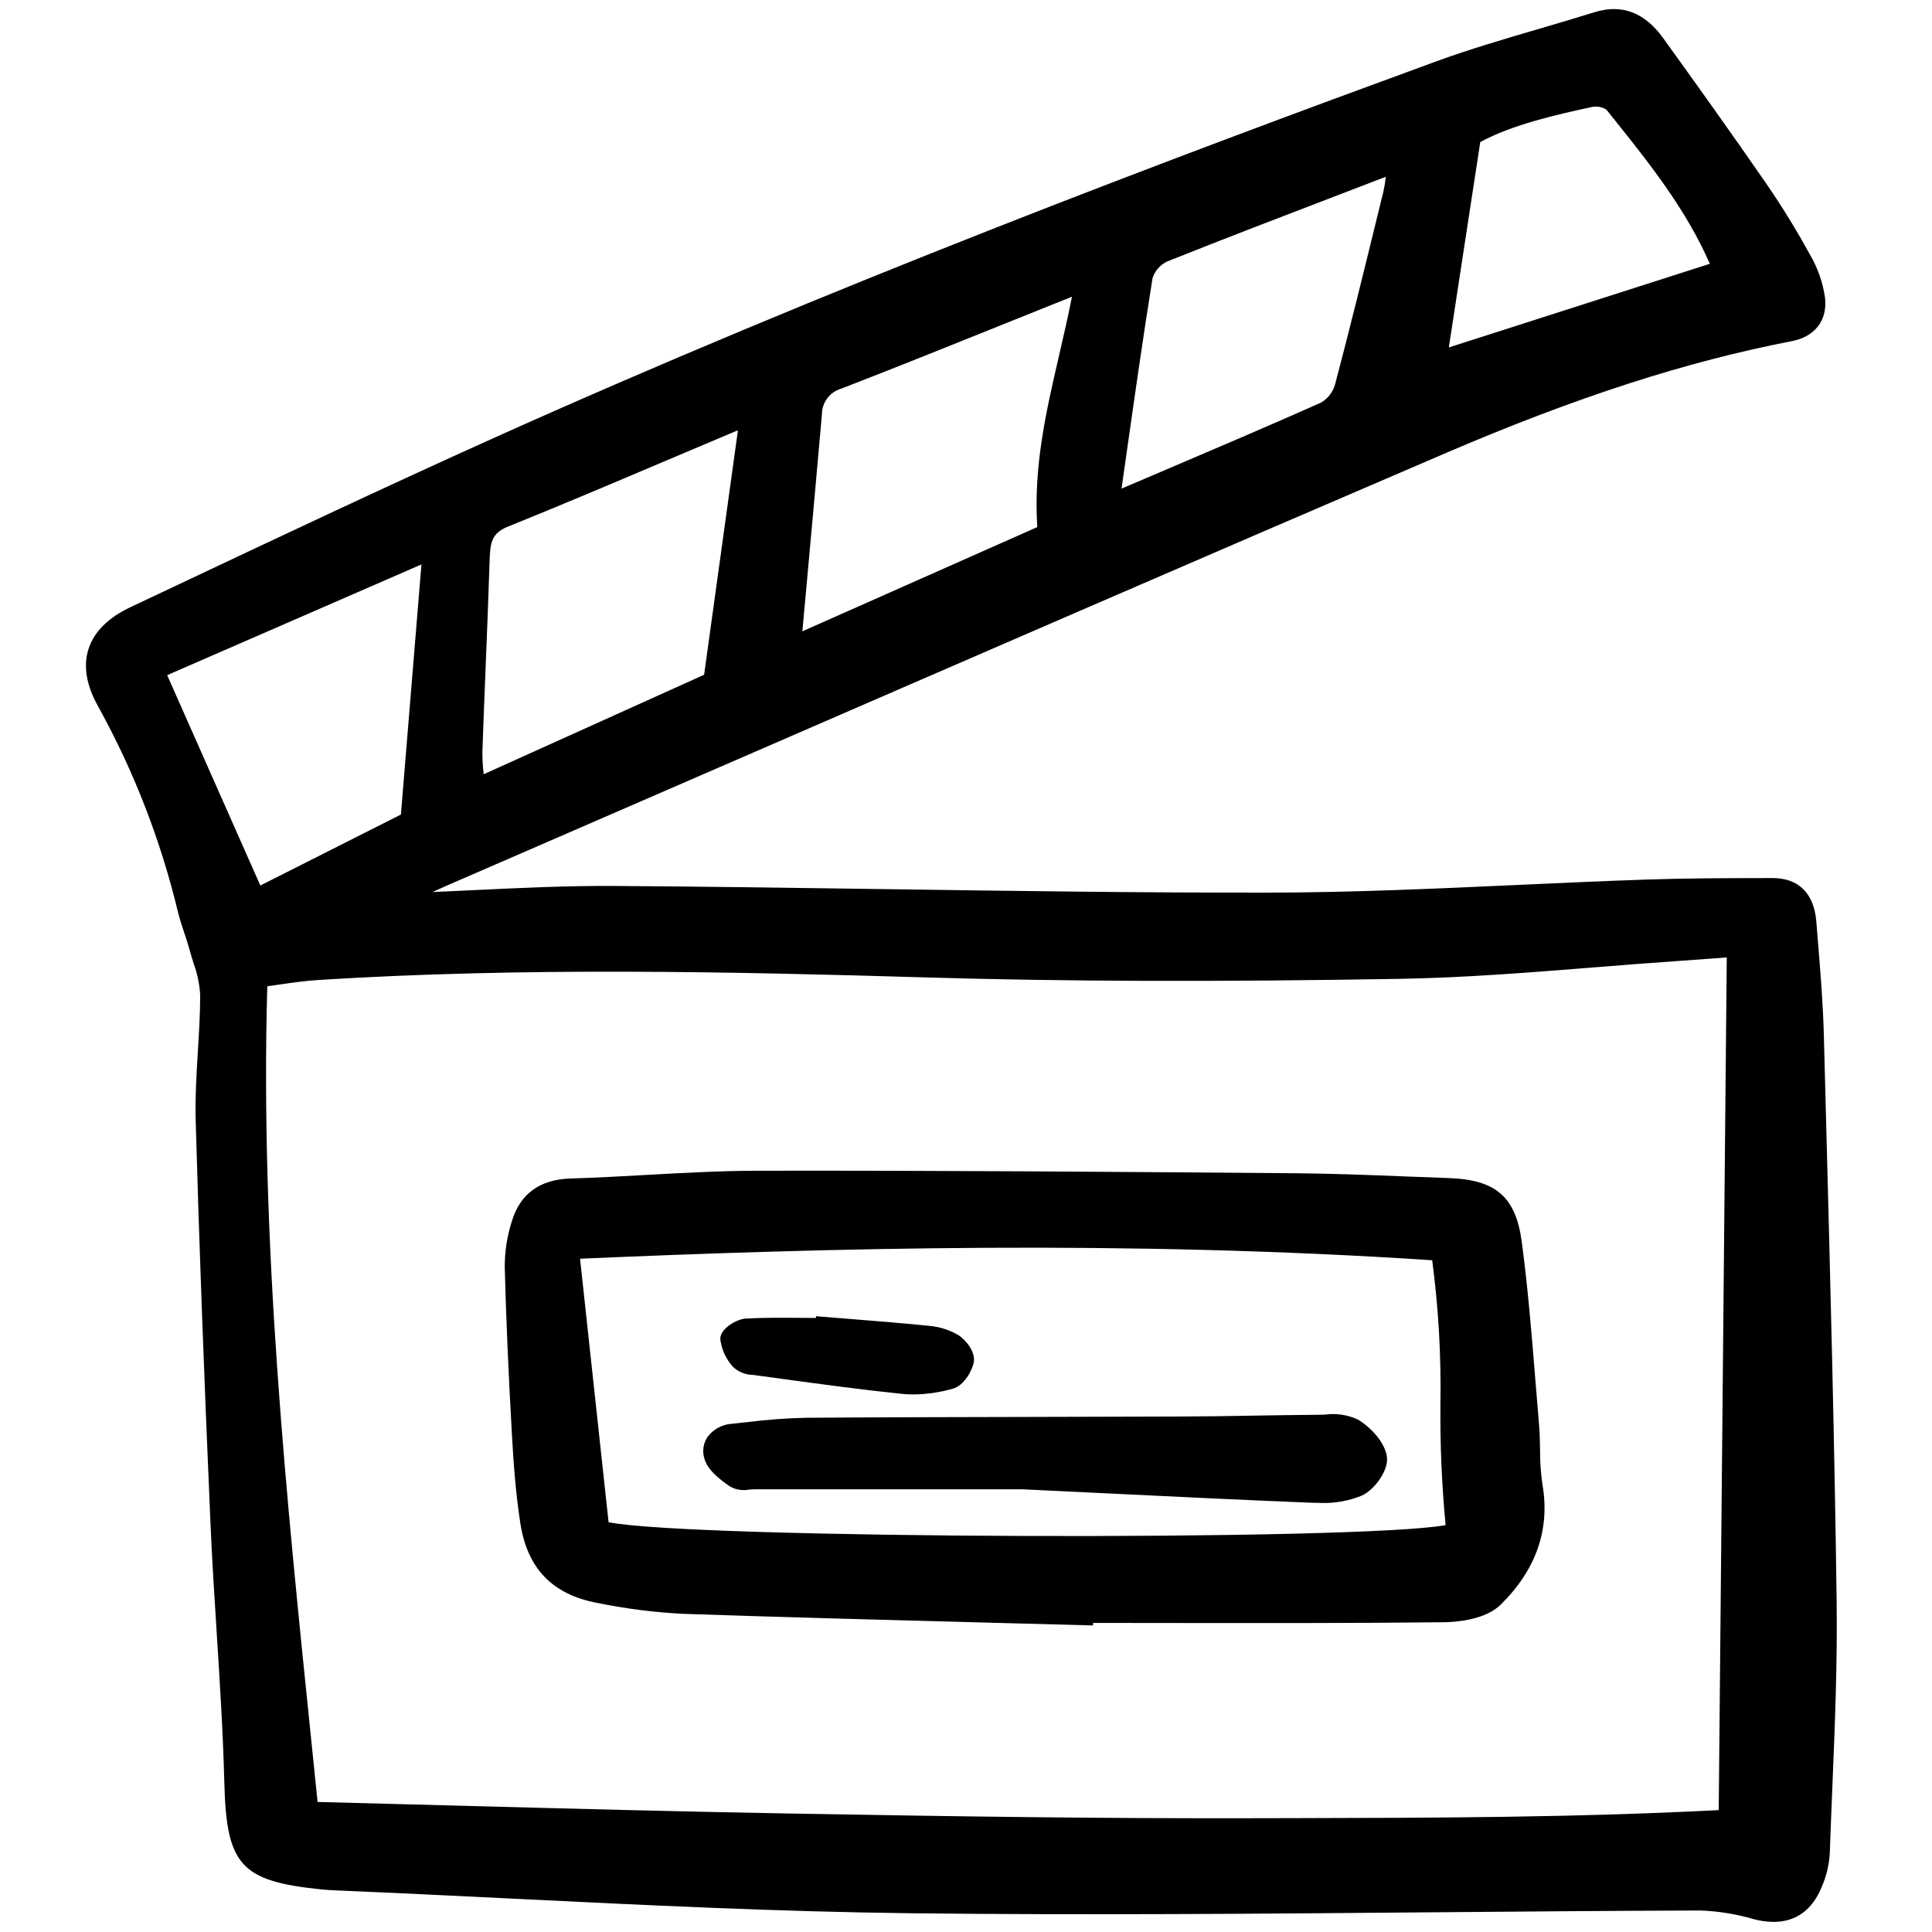
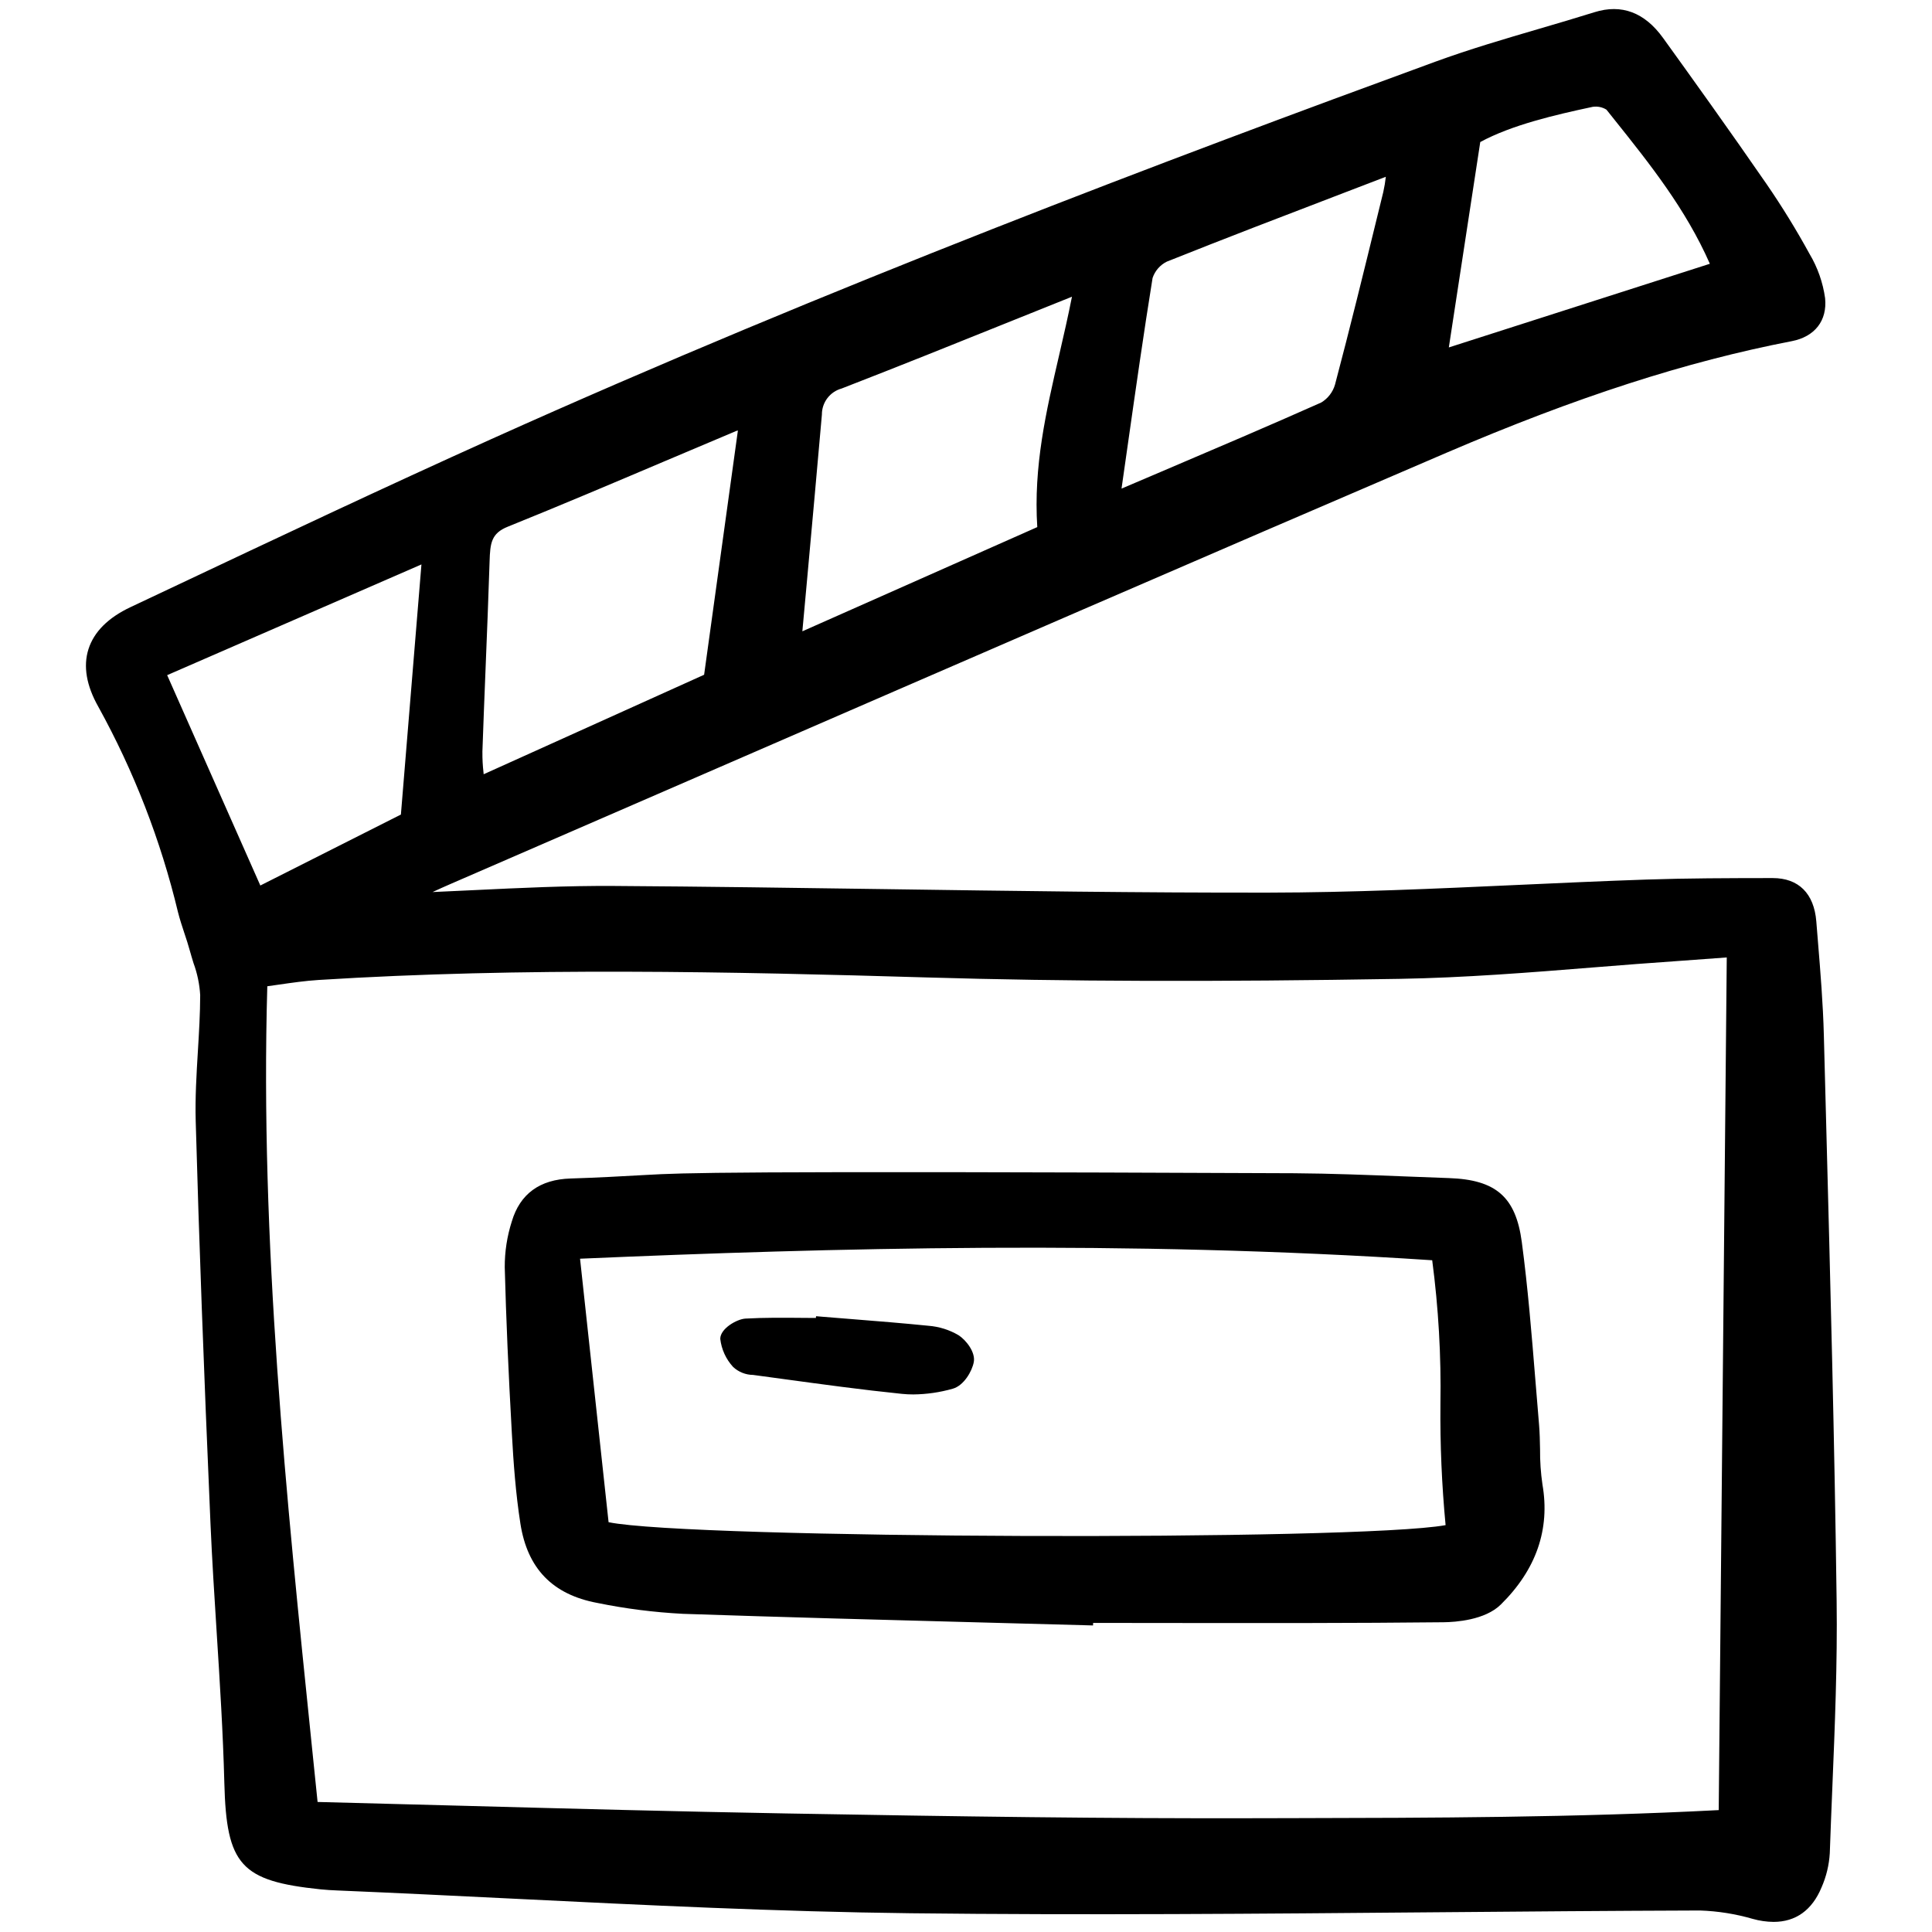
<svg xmlns="http://www.w3.org/2000/svg" width="800px" height="800px" viewBox="-6.5 0 160 160" fill="none">
  <g clip-path="url(#clip0)">
    <path d="M144.735 93.006L144.544 85.751C144.478 83.134 144.259 80.487 144.05 77.927L143.919 76.31C143.734 73.993 142.452 72.718 140.309 72.718H139.971C136.657 72.723 133.232 72.727 129.86 72.841C126.306 72.962 122.694 73.126 119.202 73.286C112.442 73.594 105.449 73.913 98.579 73.923C87.974 73.939 77.191 73.783 66.761 73.633C59.413 73.528 51.815 73.419 44.34 73.371C40.475 73.346 36.556 73.534 32.764 73.716C31.618 73.771 30.471 73.825 29.323 73.876C29.824 73.645 30.325 73.416 30.833 73.198C38.213 69.998 45.592 66.794 52.97 63.587C72.726 55.006 93.153 46.133 113.284 37.498C124.054 32.88 133.14 29.943 141.88 28.255C143.799 27.884 144.834 26.553 144.647 24.693C144.466 23.396 144.027 22.148 143.356 21.023C142.268 19.036 141.081 17.105 139.797 15.238C136.736 10.804 133.608 6.443 131.226 3.141C129.701 1.025 127.788 0.308 125.547 1.011C124.028 1.487 122.47 1.943 120.965 2.385C118.123 3.218 115.189 4.079 112.353 5.115C90.665 13.047 62.182 23.765 34.207 36.356C25.305 40.363 16.332 44.603 7.654 48.702L4.307 50.281C2.454 51.156 1.287 52.324 0.828 53.754C0.378 55.171 0.652 56.778 1.642 58.528C4.596 63.878 6.816 69.602 8.241 75.544C8.392 76.141 8.585 76.726 8.772 77.29C8.934 77.775 9.095 78.259 9.227 78.751C9.318 79.085 9.424 79.422 9.525 79.759C9.839 80.612 10.026 81.507 10.079 82.414C10.076 83.953 9.98 85.527 9.888 87.05C9.772 88.95 9.654 90.915 9.708 92.858C9.982 102.69 10.371 113.275 10.931 126.166C11.062 129.193 11.259 132.264 11.447 135.235C11.706 139.309 11.972 143.521 12.079 147.662C12.252 154.465 13.445 155.782 20.057 156.468C20.516 156.516 20.98 156.541 21.442 156.56C26.299 156.763 31.241 157.006 36.02 157.241C46.798 157.771 57.942 158.319 68.914 158.447C83.334 158.614 97.994 158.49 112.172 158.368C119.423 158.306 126.921 158.243 134.294 158.219C135.772 158.269 137.238 158.503 138.658 158.915C139.219 159.073 139.798 159.157 140.38 159.163C142.212 159.163 143.569 158.195 144.353 156.304C144.746 155.409 144.977 154.452 145.035 153.476C145.096 151.691 145.17 149.905 145.243 148.12C145.453 143.026 145.671 137.759 145.602 132.572C145.43 119.381 145.077 105.973 144.735 93.006ZM15.06 73.334L7.344 55.913L28.402 46.744L26.701 67.457L15.06 73.334ZM136.503 79.291L135.837 149.905C123.922 150.524 112.064 150.547 100.592 150.57L97.344 150.577C85.153 150.608 73.06 150.441 58.647 150.183C49.648 150.023 40.832 149.789 31.499 149.538C27.63 149.435 23.731 149.332 19.801 149.231L19.313 144.475C17.207 123.991 15.03 102.814 15.637 81.678C15.954 81.634 16.273 81.588 16.593 81.542C17.67 81.387 18.783 81.226 19.88 81.157C36.85 80.091 54.092 80.469 70.297 80.949C81.702 81.286 94.122 81.322 109.389 81.065C114.758 80.974 120.201 80.54 125.464 80.117C127.796 79.931 130.209 79.738 132.579 79.578C133.549 79.512 134.519 79.439 135.592 79.358L136.503 79.291ZM79.402 43.652L59.948 52.282L60.342 47.972C60.771 43.247 61.175 38.793 61.566 34.337C61.562 33.847 61.72 33.369 62.016 32.978C62.312 32.587 62.728 32.304 63.201 32.175C68.02 30.306 72.776 28.392 77.812 26.365C79.279 25.775 80.767 25.177 82.275 24.573C81.956 26.191 81.59 27.781 81.233 29.328C80.125 34.107 79.082 38.629 79.403 43.654L79.402 43.652ZM86.38 40.464C86.548 39.295 86.712 38.145 86.872 37.016C87.564 32.159 88.217 27.57 88.951 23.024C89.048 22.731 89.202 22.46 89.405 22.227C89.608 21.994 89.855 21.803 90.132 21.667C94.929 19.75 99.709 17.919 104.768 15.982L108.268 14.64C108.221 15.067 108.15 15.492 108.056 15.911L107.567 17.904C106.446 22.483 105.287 27.219 104.06 31.851C103.88 32.473 103.471 33.003 102.916 33.336C98.642 35.239 94.308 37.086 89.72 39.041L86.38 40.464ZM113.486 28.773L116.089 11.763C118.697 10.35 122.25 9.52 125.395 8.849C125.792 8.787 126.198 8.869 126.539 9.081L127.216 9.93C130.115 13.559 133.108 17.306 135.103 21.845L113.486 28.773ZM33.449 62.291C33.53 60 33.617 57.71 33.711 55.42C33.831 52.443 33.951 49.465 34.046 46.487C34.093 44.977 34.182 44.168 35.556 43.617C39.887 41.87 44.257 40.016 48.485 38.222C50.484 37.374 52.484 36.529 54.485 35.686C54.525 35.67 54.567 35.659 54.61 35.652L51.812 55.88L33.555 64.12C33.55 64.068 33.545 64.015 33.541 63.963C33.476 63.408 33.446 62.849 33.452 62.29L33.449 62.291Z" fill="#000000" />
-     <path d="M121.041 120.026C121.028 119.35 121.015 118.651 120.956 117.959C120.851 116.744 120.75 115.528 120.655 114.312C120.35 110.554 120.036 106.667 119.529 102.862C119.033 99.134 117.398 97.698 113.496 97.564C112.272 97.522 111.049 97.474 109.826 97.425C106.835 97.307 103.743 97.184 100.695 97.163C86.209 97.048 71.226 96.929 56.247 96.955C53.178 96.961 50.068 97.134 47.058 97.301C44.993 97.416 42.858 97.535 40.758 97.598C38.203 97.674 36.564 98.871 35.886 101.153C35.493 102.381 35.295 103.662 35.301 104.951C35.41 109.123 35.603 113.637 35.892 118.753C36.023 121.113 36.201 123.645 36.598 126.183C37.18 129.904 39.26 132.052 42.957 132.746C45.297 133.225 47.669 133.526 50.054 133.65C58.247 133.927 66.578 134.148 74.635 134.361C77.548 134.438 80.46 134.516 83.372 134.595L84.02 134.613L84.028 134.403C86.235 134.403 88.441 134.405 90.647 134.41C97.988 134.418 105.579 134.428 113.046 134.348C114.036 134.337 116.48 134.173 117.789 132.883C120.722 129.995 121.882 126.648 121.239 122.938C121.098 121.974 121.032 121.001 121.041 120.026ZM113.218 126.305C105.939 127.634 50.64 127.45 43.9 126.062L41.537 104.241C62.205 103.347 86.667 102.686 112.109 104.369C112.629 108.315 112.857 112.293 112.79 116.271C112.758 119.621 112.901 122.971 113.218 126.305Z" fill="#000000" />
-     <path d="M105.939 117.55C105.092 117.165 104.153 117.026 103.231 117.151C103.027 117.158 102.824 117.166 102.63 117.167C100.857 117.178 99.085 117.208 97.317 117.237C95.384 117.269 93.451 117.303 91.518 117.309C87.41 117.326 83.302 117.338 79.194 117.343C72.968 117.356 66.531 117.369 60.199 117.414C58.583 117.453 56.969 117.574 55.365 117.776C54.943 117.823 54.522 117.868 54.101 117.911C53.709 117.937 53.327 118.047 52.981 118.234C52.635 118.421 52.334 118.681 52.098 118.996C51.925 119.252 51.811 119.544 51.763 119.849C51.716 120.155 51.737 120.467 51.824 120.763C52.096 121.751 53.076 122.497 53.973 123.118C54.46 123.379 55.021 123.465 55.563 123.36C55.712 123.349 55.86 123.337 55.997 123.337C62.334 123.337 68.669 123.337 74.288 123.337H78.188L84.878 123.66C90.87 123.952 96.529 124.228 102.08 124.448C102.333 124.458 102.599 124.466 102.875 124.466C104.049 124.51 105.218 124.299 106.303 123.849C107.345 123.358 108.522 121.749 108.358 120.64C108.176 119.403 106.976 118.171 105.939 117.55Z" fill="#000000" />
+     <path d="M121.041 120.026C121.028 119.35 121.015 118.651 120.956 117.959C120.851 116.744 120.75 115.528 120.655 114.312C120.35 110.554 120.036 106.667 119.529 102.862C119.033 99.134 117.398 97.698 113.496 97.564C112.272 97.522 111.049 97.474 109.826 97.425C106.835 97.307 103.743 97.184 100.695 97.163C53.178 96.961 50.068 97.134 47.058 97.301C44.993 97.416 42.858 97.535 40.758 97.598C38.203 97.674 36.564 98.871 35.886 101.153C35.493 102.381 35.295 103.662 35.301 104.951C35.41 109.123 35.603 113.637 35.892 118.753C36.023 121.113 36.201 123.645 36.598 126.183C37.18 129.904 39.26 132.052 42.957 132.746C45.297 133.225 47.669 133.526 50.054 133.65C58.247 133.927 66.578 134.148 74.635 134.361C77.548 134.438 80.46 134.516 83.372 134.595L84.02 134.613L84.028 134.403C86.235 134.403 88.441 134.405 90.647 134.41C97.988 134.418 105.579 134.428 113.046 134.348C114.036 134.337 116.48 134.173 117.789 132.883C120.722 129.995 121.882 126.648 121.239 122.938C121.098 121.974 121.032 121.001 121.041 120.026ZM113.218 126.305C105.939 127.634 50.64 127.45 43.9 126.062L41.537 104.241C62.205 103.347 86.667 102.686 112.109 104.369C112.629 108.315 112.857 112.293 112.79 116.271C112.758 119.621 112.901 122.971 113.218 126.305Z" fill="#000000" />
    <path d="M55.869 113.866L58.429 114.213C61.621 114.649 64.921 115.099 68.185 115.433C68.5 115.466 68.817 115.481 69.134 115.481C70.239 115.47 71.339 115.311 72.402 115.008C73.321 114.75 74.007 113.558 74.146 112.796C74.295 111.978 73.507 110.98 72.88 110.575C72.122 110.129 71.272 109.863 70.395 109.795C68.295 109.582 66.152 109.411 64.082 109.246C63.289 109.183 62.497 109.119 61.705 109.055L61.084 109.003L61.065 109.148C60.683 109.148 60.301 109.145 59.919 109.14C58.386 109.126 56.8 109.112 55.236 109.2C54.529 109.239 53.147 110.024 53.149 110.878C53.249 111.748 53.622 112.563 54.215 113.207C54.665 113.625 55.255 113.86 55.869 113.866Z" fill="#000000" />
  </g>
  <defs>
    <clipPath id="clip0">
      <rect width="145.707" height="159.49" fill="white" transform="translate(0.302 0.205)" />
    </clipPath>
  </defs>
</svg>